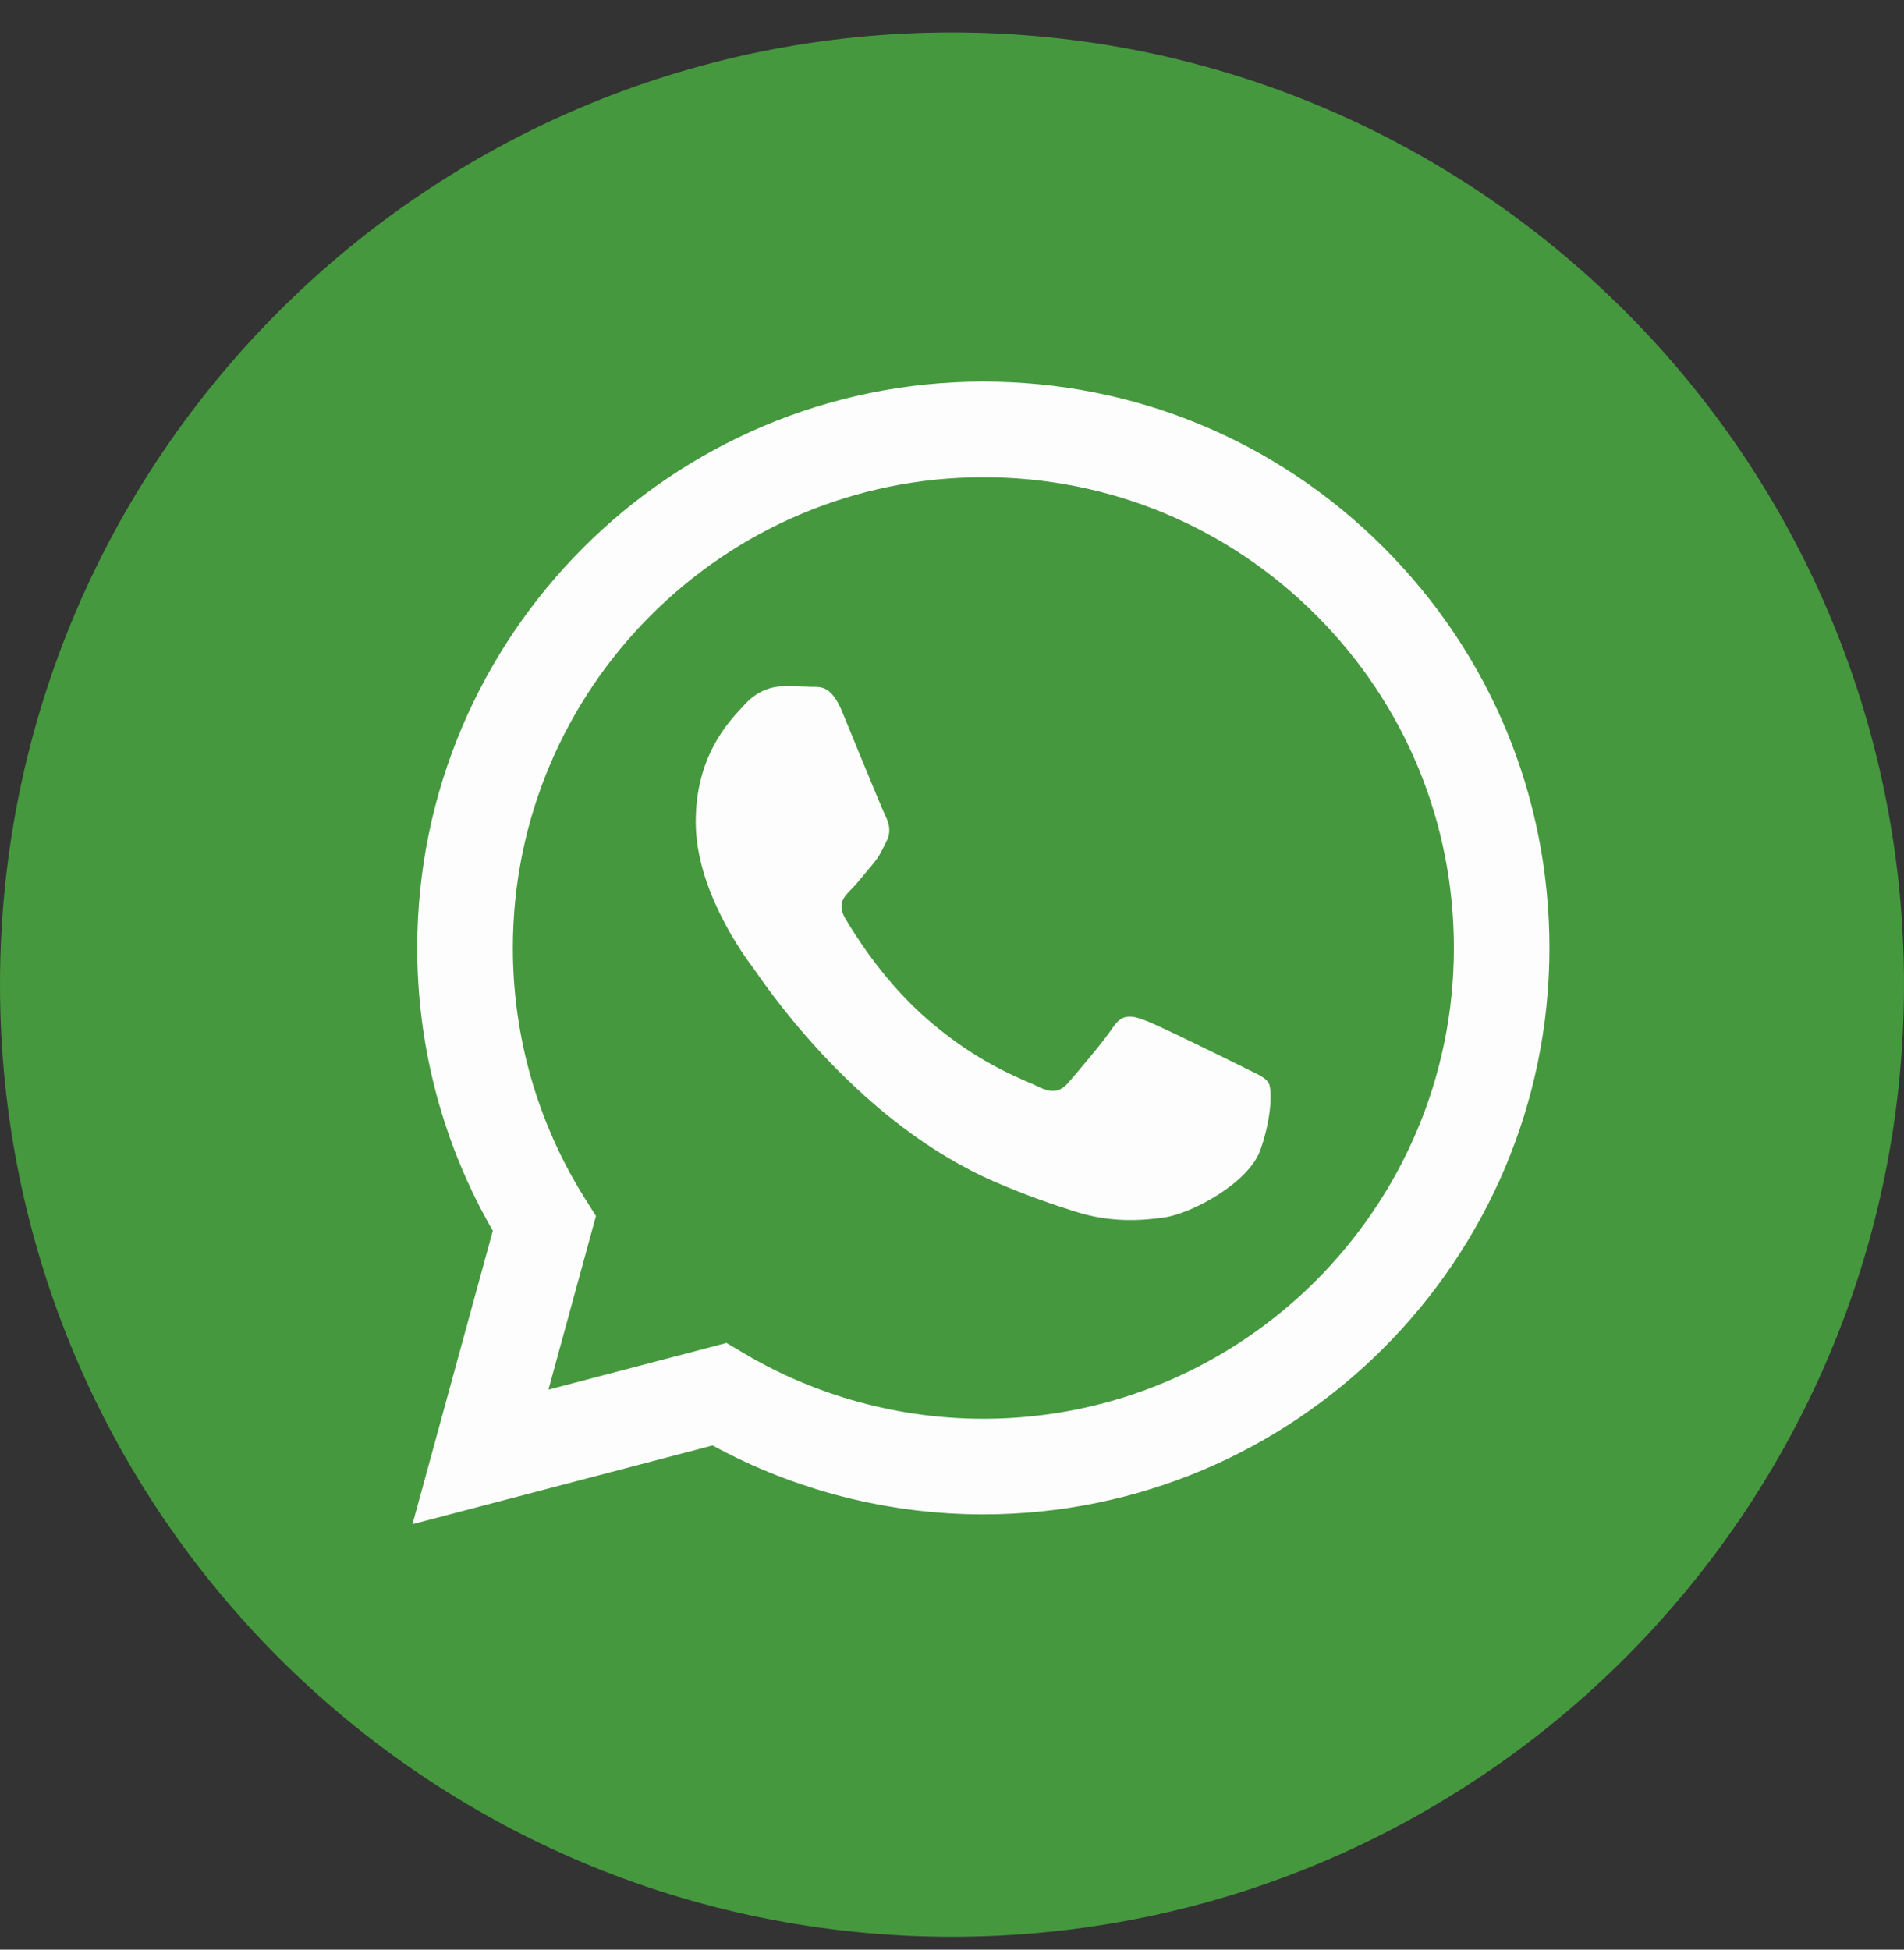
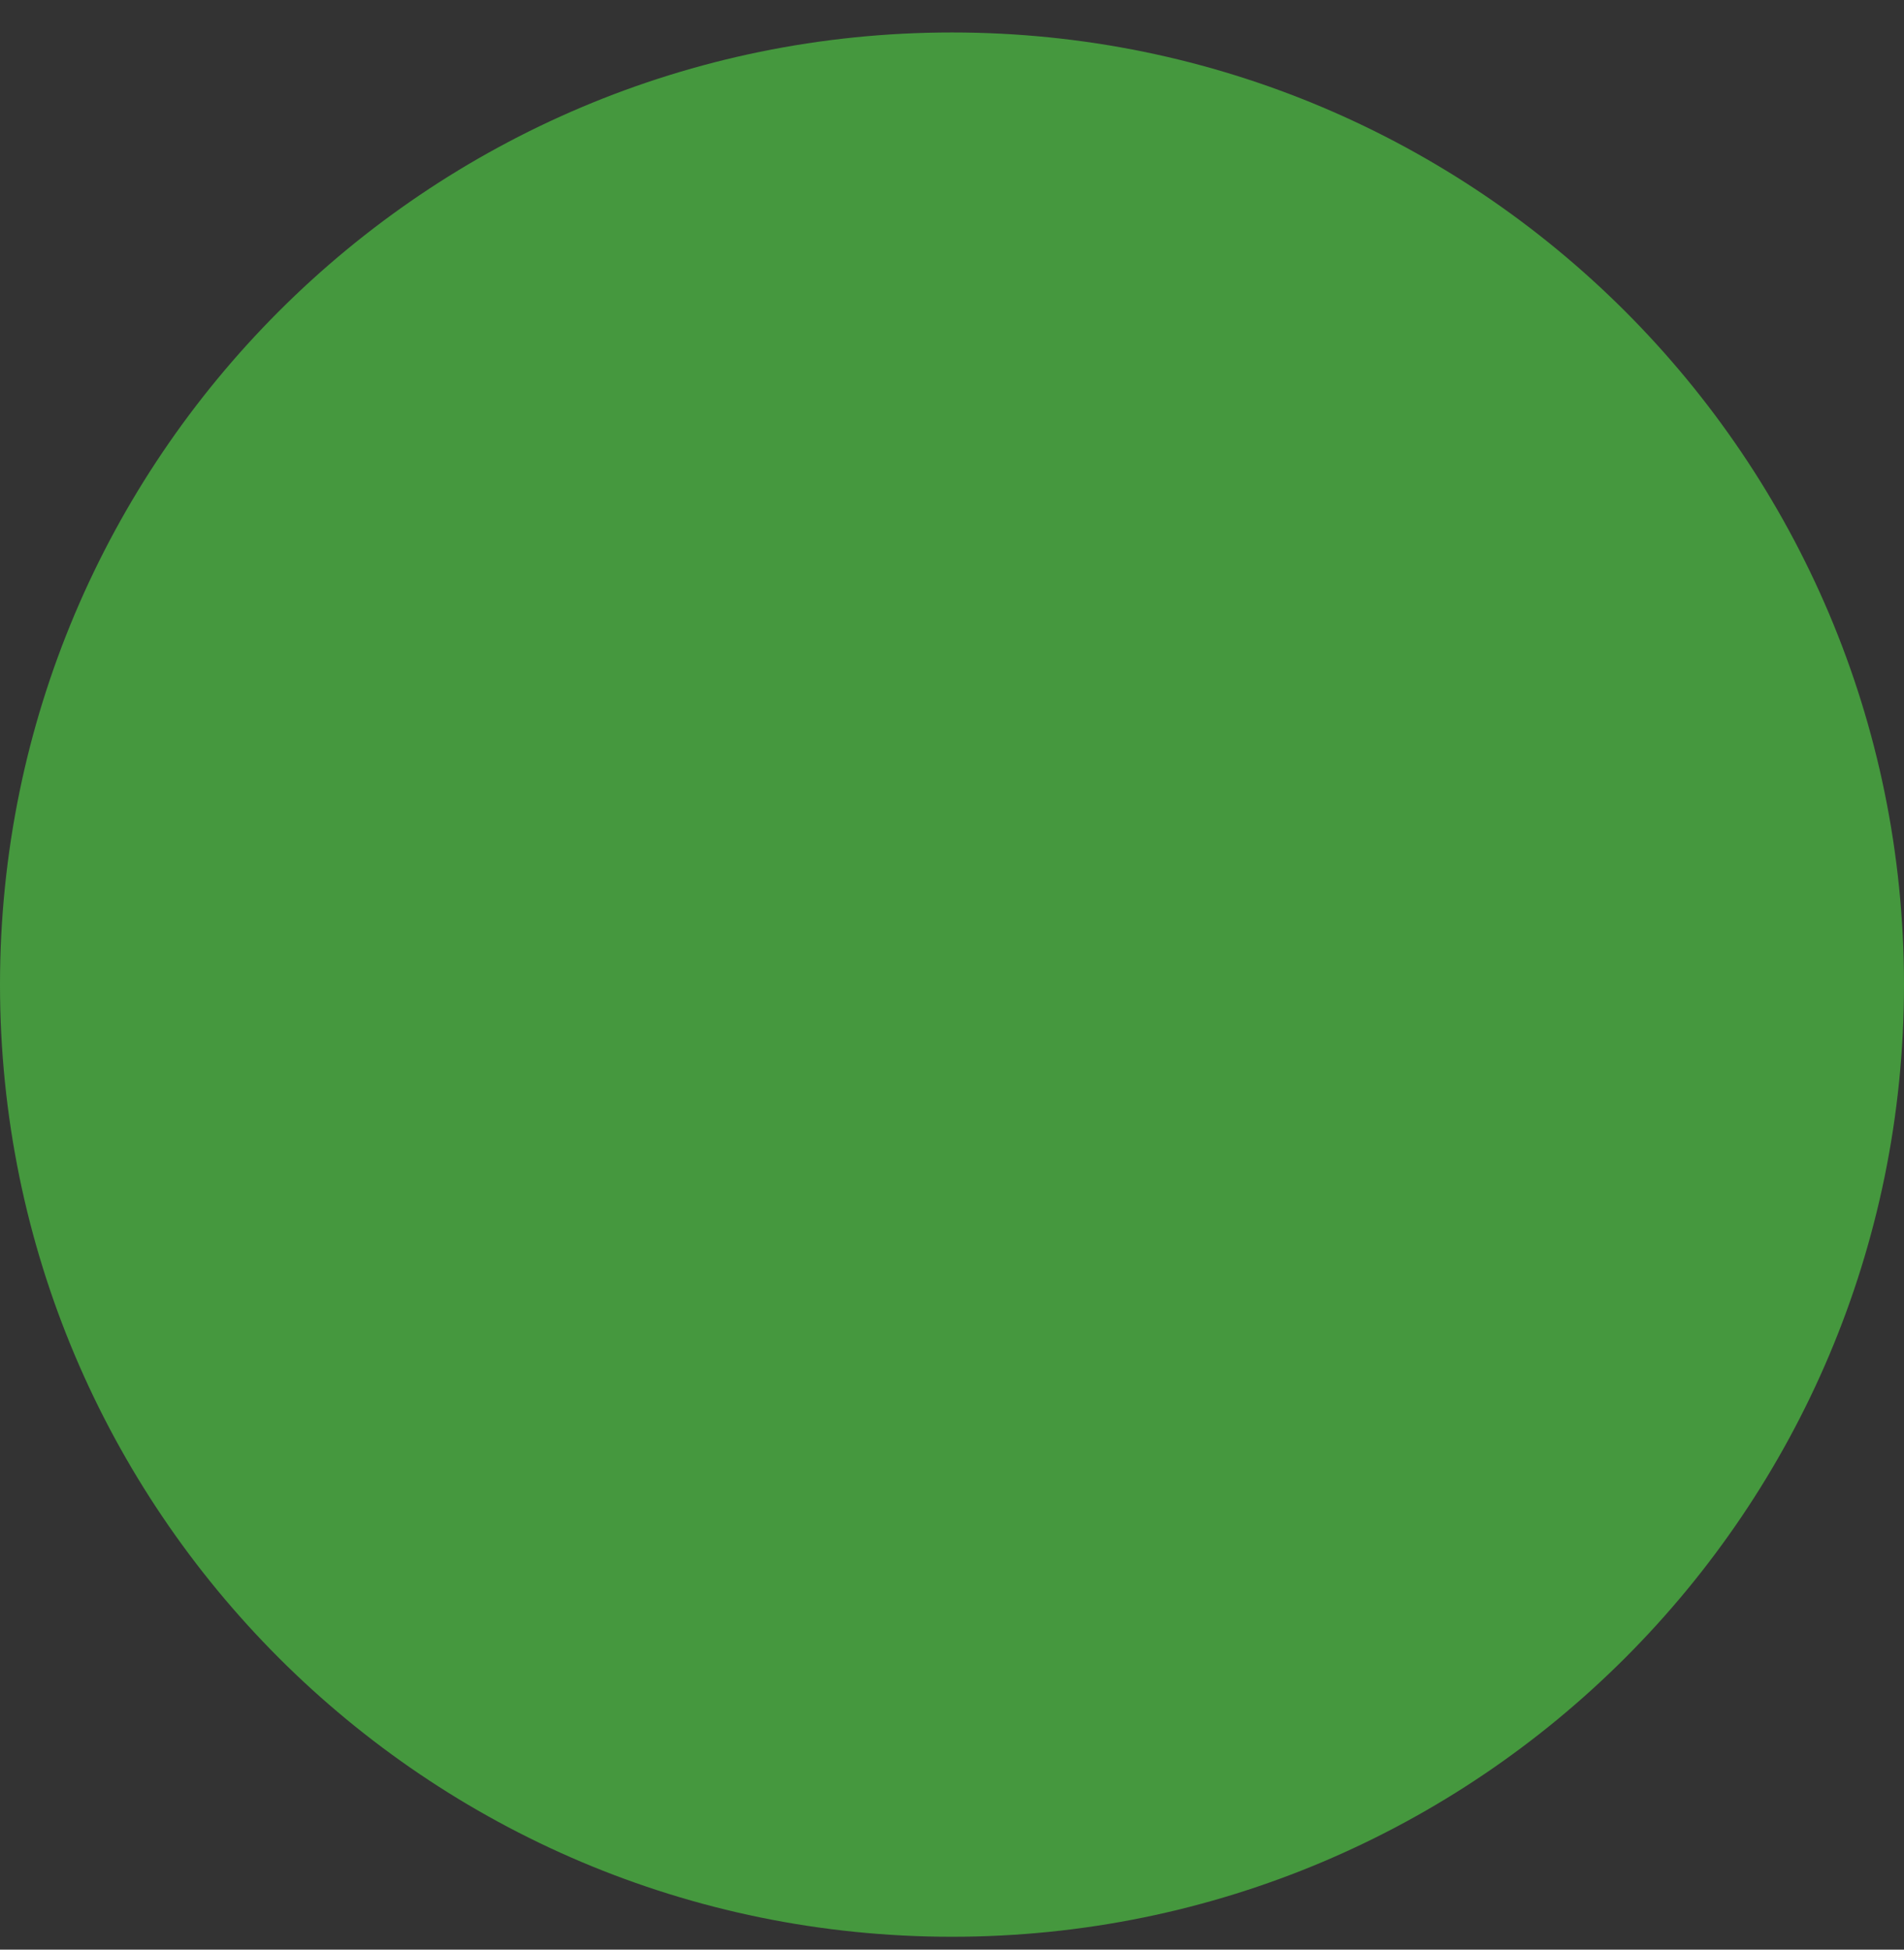
<svg xmlns="http://www.w3.org/2000/svg" width="42" height="43" viewBox="0 0 42 43" fill="none">
  <rect x="0" y="0" width="42" height="43" fill="#333333" stroke="none" />
  <path d="M21 42.716C32.598 42.716 42 33.314 42 21.716C42 10.118 32.598 0.716 21 0.716C9.402 0.716 0 10.118 0 21.716C0 33.314 9.402 42.716 21 42.716Z" fill="#45983E" />
-   <path fill-rule="evenodd" clip-rule="evenodd" d="M21.692 33.4H21.686C19.597 33.399 17.543 32.874 15.719 31.88L9.099 33.616L10.871 27.145C9.778 25.252 9.203 23.103 9.204 20.902C9.207 14.018 14.809 8.416 21.692 8.416C25.032 8.417 28.167 9.718 30.525 12.078C32.883 14.438 34.18 17.576 34.179 20.912C34.176 27.796 28.576 33.397 21.692 33.4ZM16.026 29.619L16.405 29.844C17.998 30.79 19.825 31.29 21.688 31.291H21.692C27.412 31.291 32.068 26.634 32.071 20.912C32.072 18.138 30.993 15.531 29.034 13.569C27.074 11.607 24.468 10.526 21.696 10.525C15.971 10.525 11.315 15.181 11.313 20.903C11.312 22.864 11.861 24.774 12.899 26.427L13.146 26.819L12.098 30.649L16.026 29.619ZM27.555 23.601C27.773 23.706 27.92 23.777 27.983 23.882C28.061 24.012 28.061 24.637 27.801 25.366C27.541 26.094 26.294 26.759 25.695 26.849C25.157 26.929 24.477 26.963 23.73 26.725C23.276 26.582 22.695 26.39 21.951 26.068C19.026 24.805 17.049 21.97 16.675 21.434C16.649 21.397 16.631 21.37 16.621 21.357L16.618 21.354C16.453 21.133 15.347 19.657 15.347 18.129C15.347 16.692 16.053 15.939 16.378 15.592C16.4 15.568 16.42 15.546 16.439 15.526C16.725 15.214 17.063 15.136 17.271 15.136C17.479 15.136 17.687 15.138 17.869 15.147C17.891 15.148 17.915 15.148 17.939 15.148C18.12 15.147 18.347 15.145 18.571 15.682C18.657 15.889 18.783 16.196 18.915 16.519C19.184 17.172 19.481 17.895 19.533 17.999C19.611 18.155 19.663 18.337 19.559 18.546C19.543 18.577 19.529 18.607 19.515 18.635C19.437 18.794 19.379 18.912 19.247 19.066C19.195 19.127 19.141 19.193 19.087 19.258C18.98 19.389 18.872 19.52 18.779 19.613C18.622 19.769 18.46 19.937 18.642 20.25C18.824 20.562 19.45 21.584 20.378 22.411C21.375 23.3 22.241 23.676 22.681 23.867C22.766 23.904 22.836 23.934 22.887 23.96C23.199 24.116 23.381 24.09 23.563 23.882C23.745 23.674 24.343 22.971 24.551 22.658C24.759 22.346 24.967 22.398 25.253 22.502C25.539 22.606 27.073 23.361 27.385 23.517C27.446 23.548 27.503 23.575 27.555 23.601Z" fill="#FDFDFD" />
</svg>